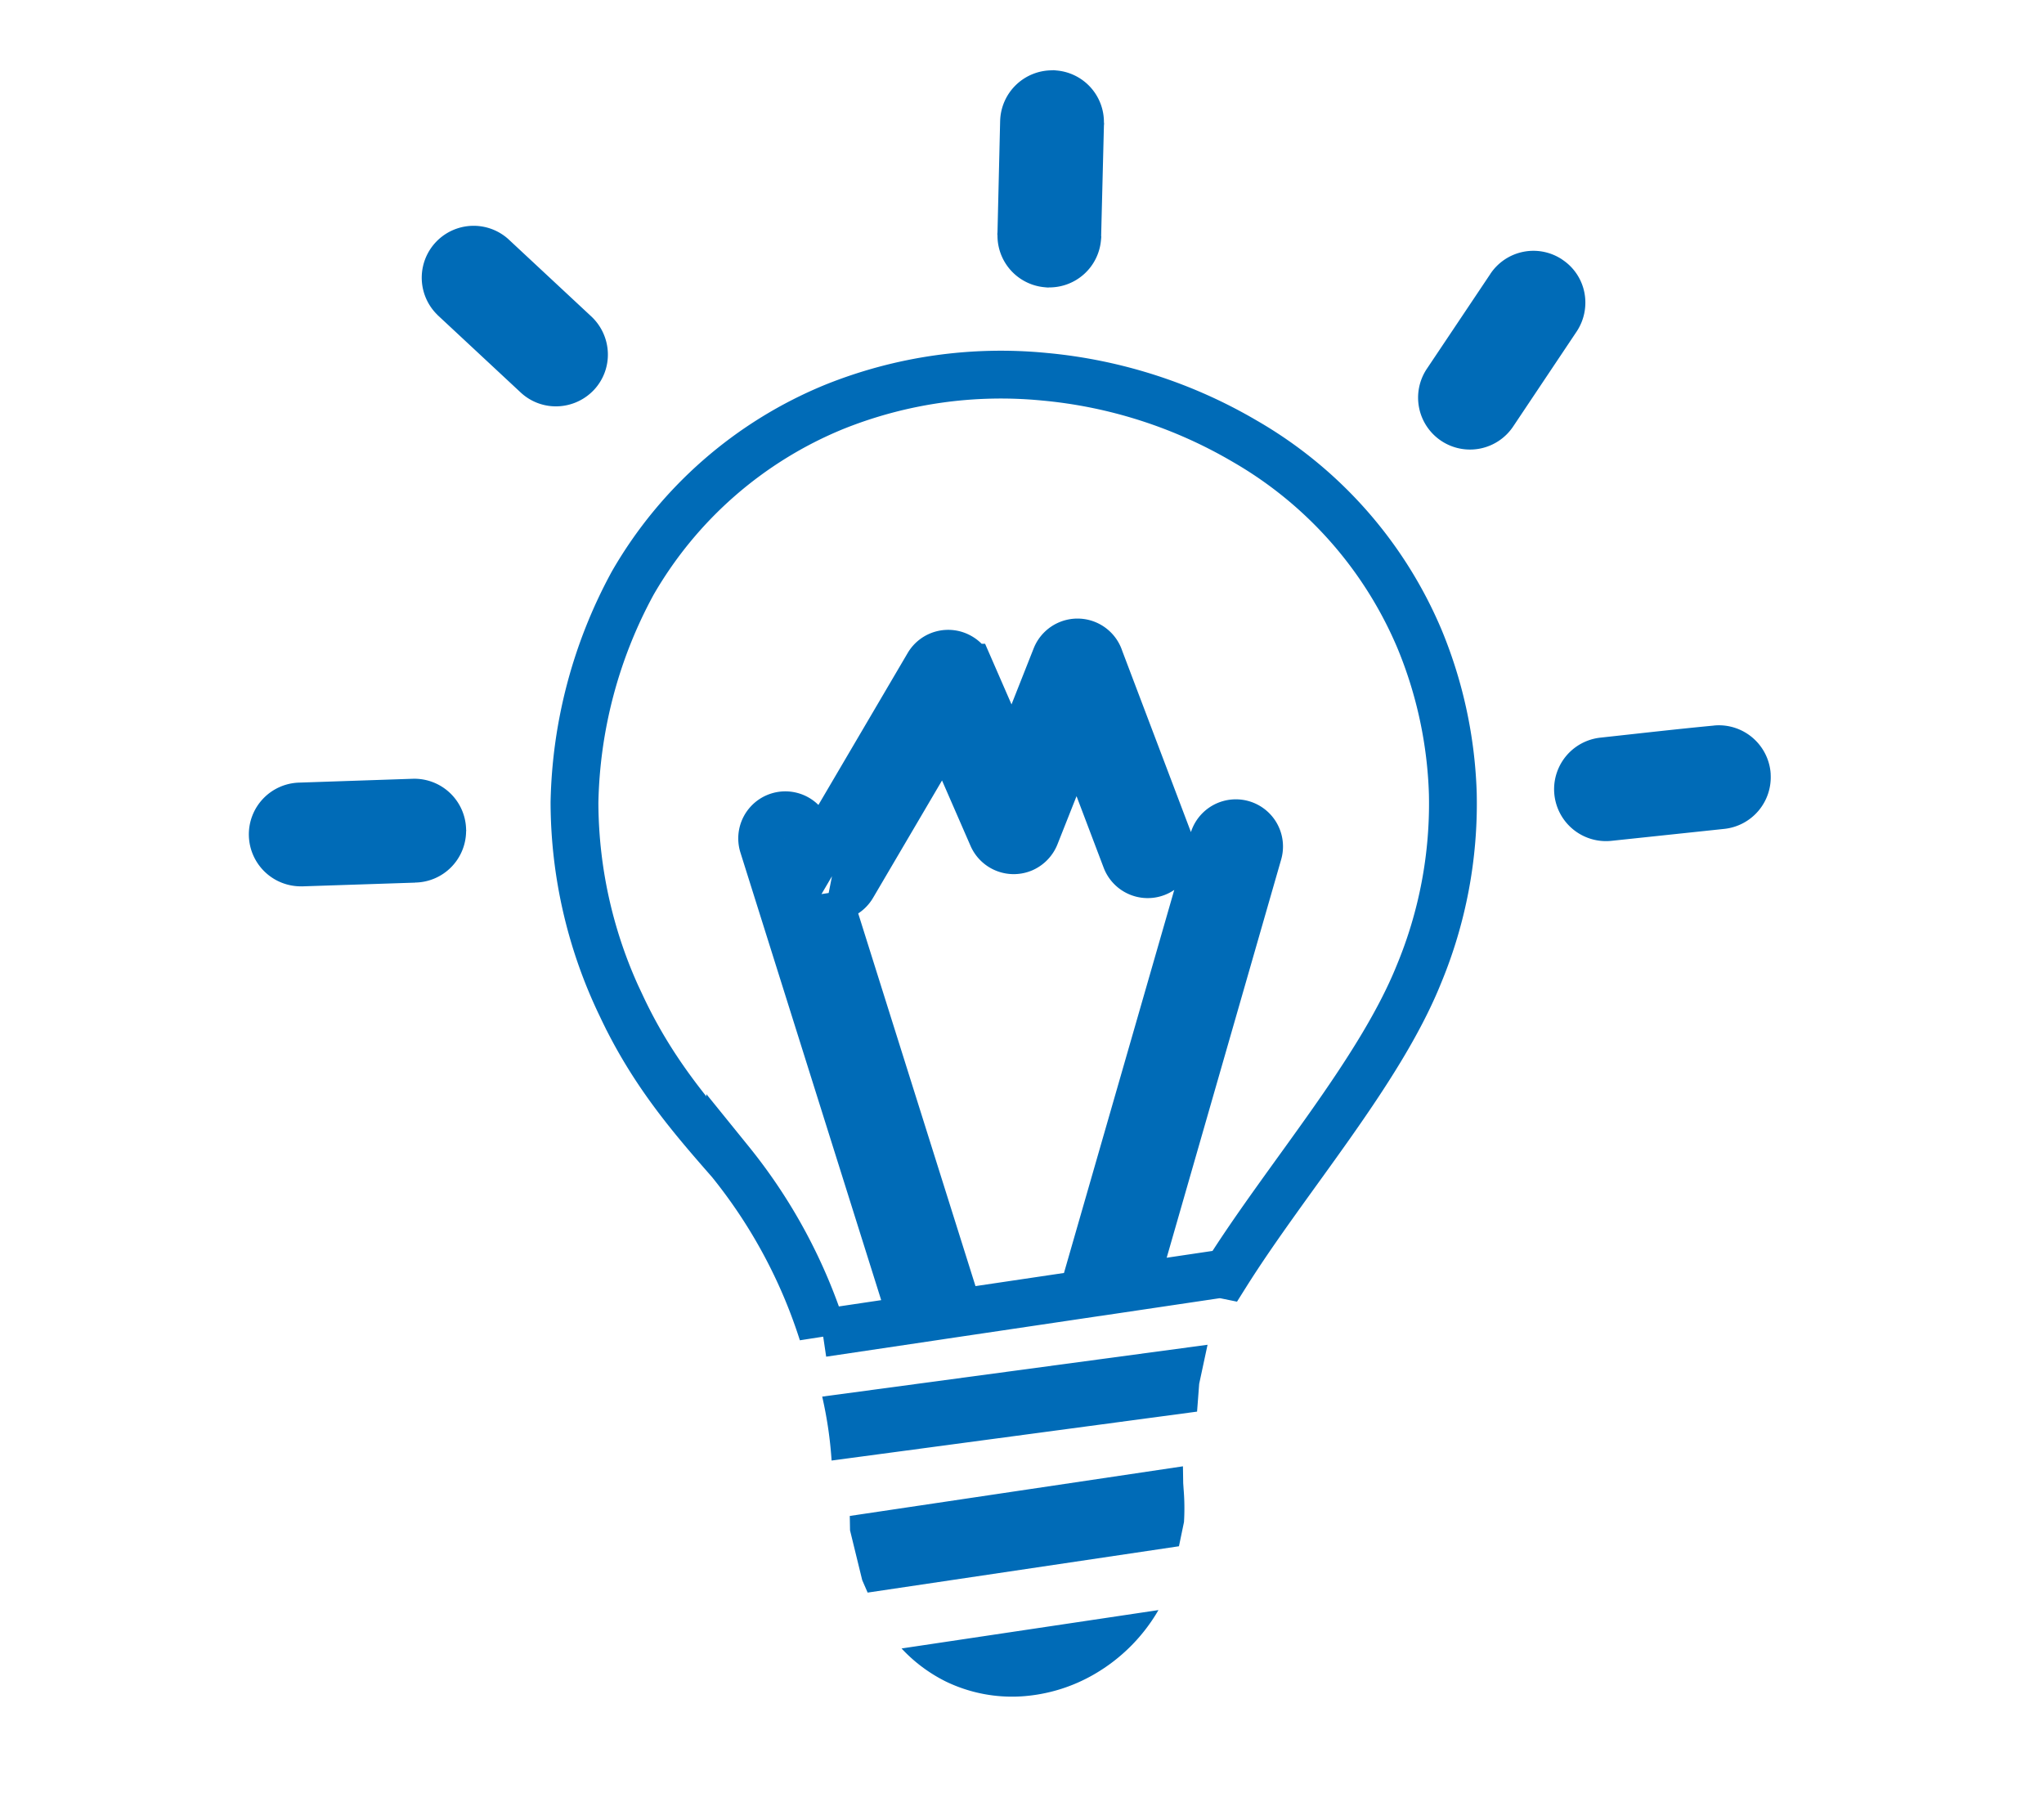
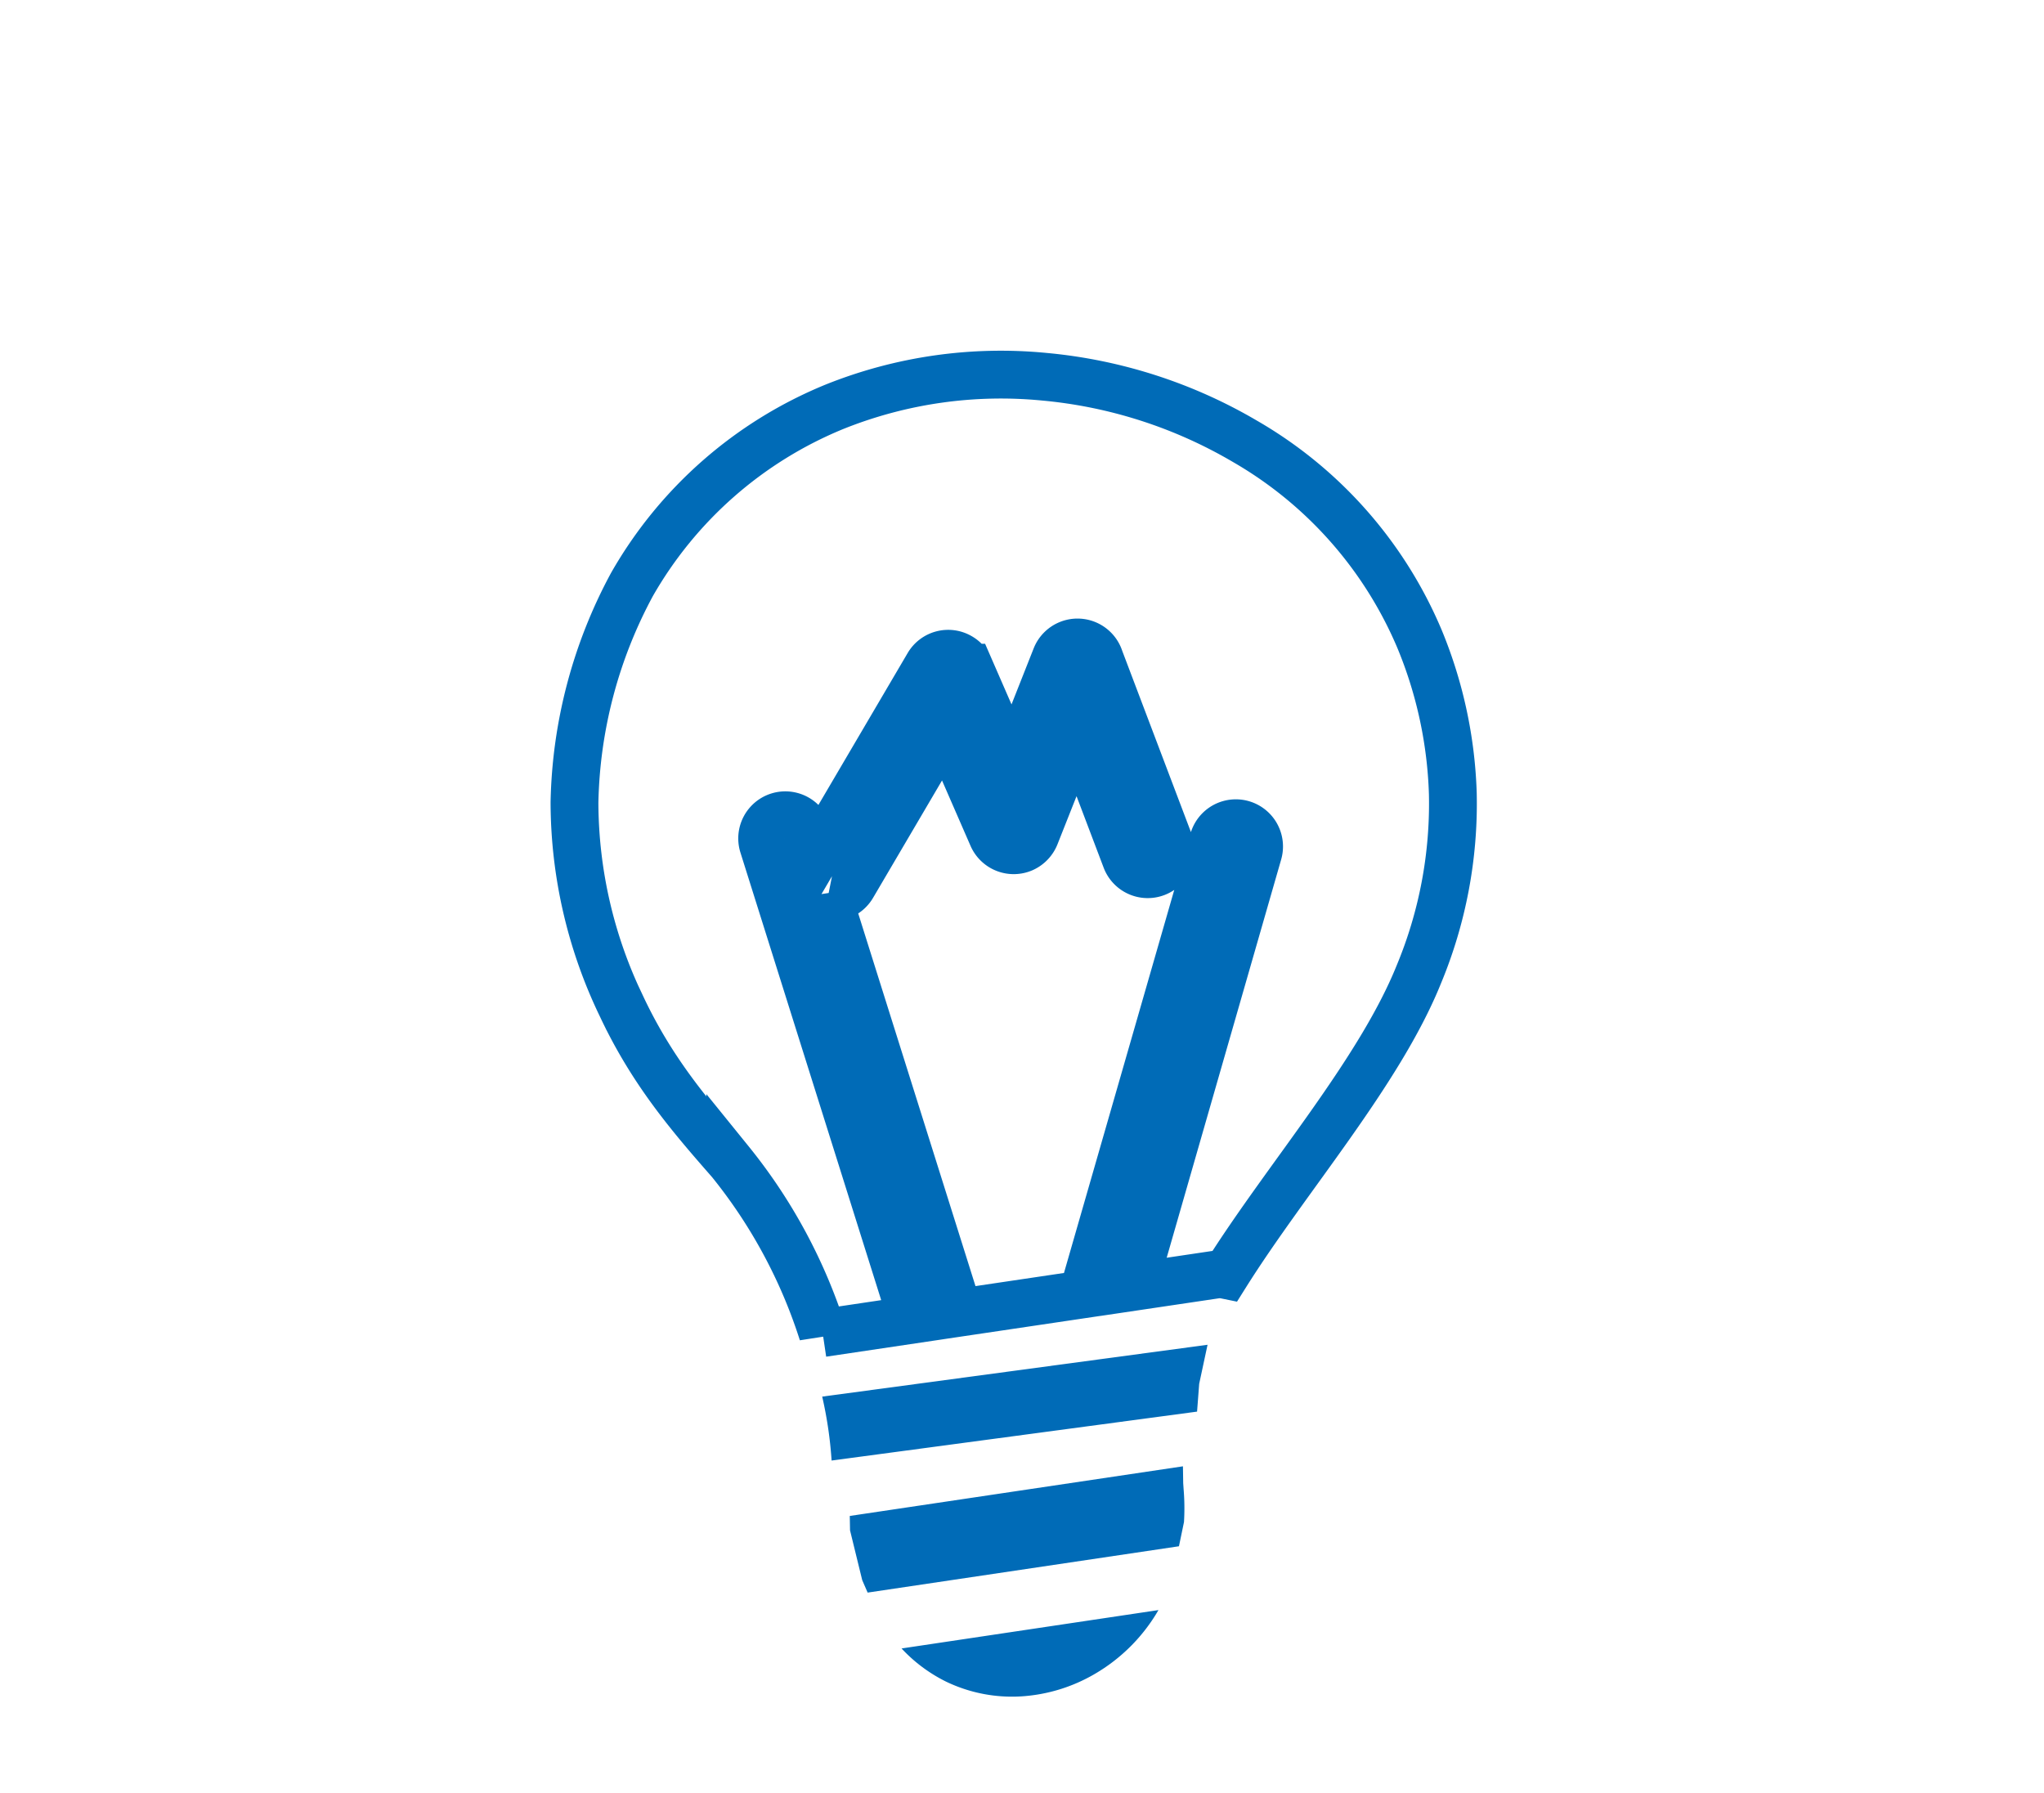
<svg xmlns="http://www.w3.org/2000/svg" id="Institutional_audit" width="171" height="150" viewBox="0 0 171 150">
  <rect id="Rectangle_18663" data-name="Rectangle 18663" width="171" height="150" fill="none" />
  <g id="Institutional_audit-2" data-name="Institutional_audit" transform="translate(20.818 5.873)">
    <path id="Path_6532" data-name="Path 6532" d="M71.311,118.541a14.71,14.71,0,0,1-5.337,5.348,13.9,13.9,0,0,1-6.123,1.871,12.728,12.728,0,0,1-6.3-1.229,12.869,12.869,0,0,1-3.732-2.779l21.493-3.211Zm4.107-22.195-.7,3.267-.177,2.325-30.575,4.093a33.755,33.755,0,0,0-.786-5.348l32.236-4.337Zm-2.059,10.169.022,1.406.033.487a19.253,19.253,0,0,1,.033,2.768l-.421,2.026-26.044,3.876-.454-1.041-1.019-4.164-.022-1.207,27.871-4.152Z" transform="translate(4.787 10.284)" fill="#006bb7" />
-     <path id="Path_6533" data-name="Path 6533" d="M62.851,4.252a4.347,4.347,0,0,1,4.4-4.241V0a2.715,2.715,0,0,1,.3.022A4.331,4.331,0,0,1,71.533,4.4h.011a1.411,1.411,0,0,1-.011.221L71.3,13.886h.011a2.716,2.716,0,0,1-.022.3,4.331,4.331,0,0,1-4.374,3.986v.011a2.714,2.714,0,0,1-.3-.022,4.331,4.331,0,0,1-3.986-4.374h-.011a1.412,1.412,0,0,1,.011-.221l.221-9.313ZM15.791,20.485a4.341,4.341,0,0,1,5.9-6.367L28.647,20.6a4.374,4.374,0,0,1,1.384,3.023,4.315,4.315,0,0,1-1.152,3.112,4.374,4.374,0,0,1-3.023,1.384,4.315,4.315,0,0,1-3.112-1.152l-6.954-6.478ZM4.418,68.277A4.347,4.347,0,0,1,0,64.069,4.331,4.331,0,0,1,4.208,59.6l9.49-.321a4.331,4.331,0,0,1,4.474,4.208v.066h.011l-.011.155a4.328,4.328,0,0,1-4.208,4.252H13.9v.011h-.1l-9.379.31Zm118.15-13.454.144-.011A4.345,4.345,0,0,1,127.3,58.7v.044a.541.541,0,0,1,.011.144,4.345,4.345,0,0,1-3.887,4.584l-9.445,1a4.341,4.341,0,0,1-.886-8.637c3.156-.343,6.323-.709,9.479-1.008Zm-18.7-37.793a4.331,4.331,0,0,1,6.013-1.185l.011.011a4.289,4.289,0,0,1,1.838,2.757,4.372,4.372,0,0,1-.653,3.256l-5.282,7.9a4.343,4.343,0,1,1-7.22-4.828l5.293-7.906Z" transform="translate(0.003)" fill="#006bb7" />
-     <path id="Path_6534" data-name="Path 6534" d="M37.633,88.84c-3.189-3.643-6.489-7.43-9.1-13A39.374,39.374,0,0,1,24.6,58.787a39.976,39.976,0,0,1,4.806-18.226c.022-.044.044-.078.066-.122h0A34.583,34.583,0,0,1,46.348,25.69,37.385,37.385,0,0,1,63.91,23.176a40.39,40.39,0,0,1,16.765,5.393A34.626,34.626,0,0,1,95.313,45.156a36.781,36.781,0,0,1,2.768,12.889,37.206,37.206,0,0,1-2.846,15.137C91.914,81.41,84.151,90.224,79.069,98.318a2.446,2.446,0,0,0-.853-.022l-6.854,1.019L81.8,63.006a1.945,1.945,0,0,0-3.743-1.063l-10.94,38-10.364,1.539-10.951-34.8a1.941,1.941,0,0,0,2.049-.919l7.762-13.21,3.953,9.069a1.942,1.942,0,0,0,2.547,1.008,1.972,1.972,0,0,0,1.03-1.063h0l3.5-8.836,3.649,9.625.448,1.182a1.941,1.941,0,1,0,3.632-1.373L68.538,46.773a1.944,1.944,0,0,0-3.665-.133L61.252,55.8l-3.61-8.283a1.893,1.893,0,0,0-.8-.9A1.931,1.931,0,0,0,54.2,47.3L44.764,63.361l-.675-2.137a1.937,1.937,0,0,0-3.7,1.152L52.87,102.061l-7.508,1.118a44,44,0,0,0-7.729-14.34Z" transform="translate(2.643 2.469)" fill="none" stroke="#006bb7" stroke-width="4" />
+     <path id="Path_6534" data-name="Path 6534" d="M37.633,88.84c-3.189-3.643-6.489-7.43-9.1-13A39.374,39.374,0,0,1,24.6,58.787a39.976,39.976,0,0,1,4.806-18.226h0A34.583,34.583,0,0,1,46.348,25.69,37.385,37.385,0,0,1,63.91,23.176a40.39,40.39,0,0,1,16.765,5.393A34.626,34.626,0,0,1,95.313,45.156a36.781,36.781,0,0,1,2.768,12.889,37.206,37.206,0,0,1-2.846,15.137C91.914,81.41,84.151,90.224,79.069,98.318a2.446,2.446,0,0,0-.853-.022l-6.854,1.019L81.8,63.006a1.945,1.945,0,0,0-3.743-1.063l-10.94,38-10.364,1.539-10.951-34.8a1.941,1.941,0,0,0,2.049-.919l7.762-13.21,3.953,9.069a1.942,1.942,0,0,0,2.547,1.008,1.972,1.972,0,0,0,1.03-1.063h0l3.5-8.836,3.649,9.625.448,1.182a1.941,1.941,0,1,0,3.632-1.373L68.538,46.773a1.944,1.944,0,0,0-3.665-.133L61.252,55.8l-3.61-8.283a1.893,1.893,0,0,0-.8-.9A1.931,1.931,0,0,0,54.2,47.3L44.764,63.361l-.675-2.137a1.937,1.937,0,0,0-3.7,1.152L52.87,102.061l-7.508,1.118a44,44,0,0,0-7.729-14.34Z" transform="translate(2.643 2.469)" fill="none" stroke="#006bb7" stroke-width="4" />
  </g>
</svg>